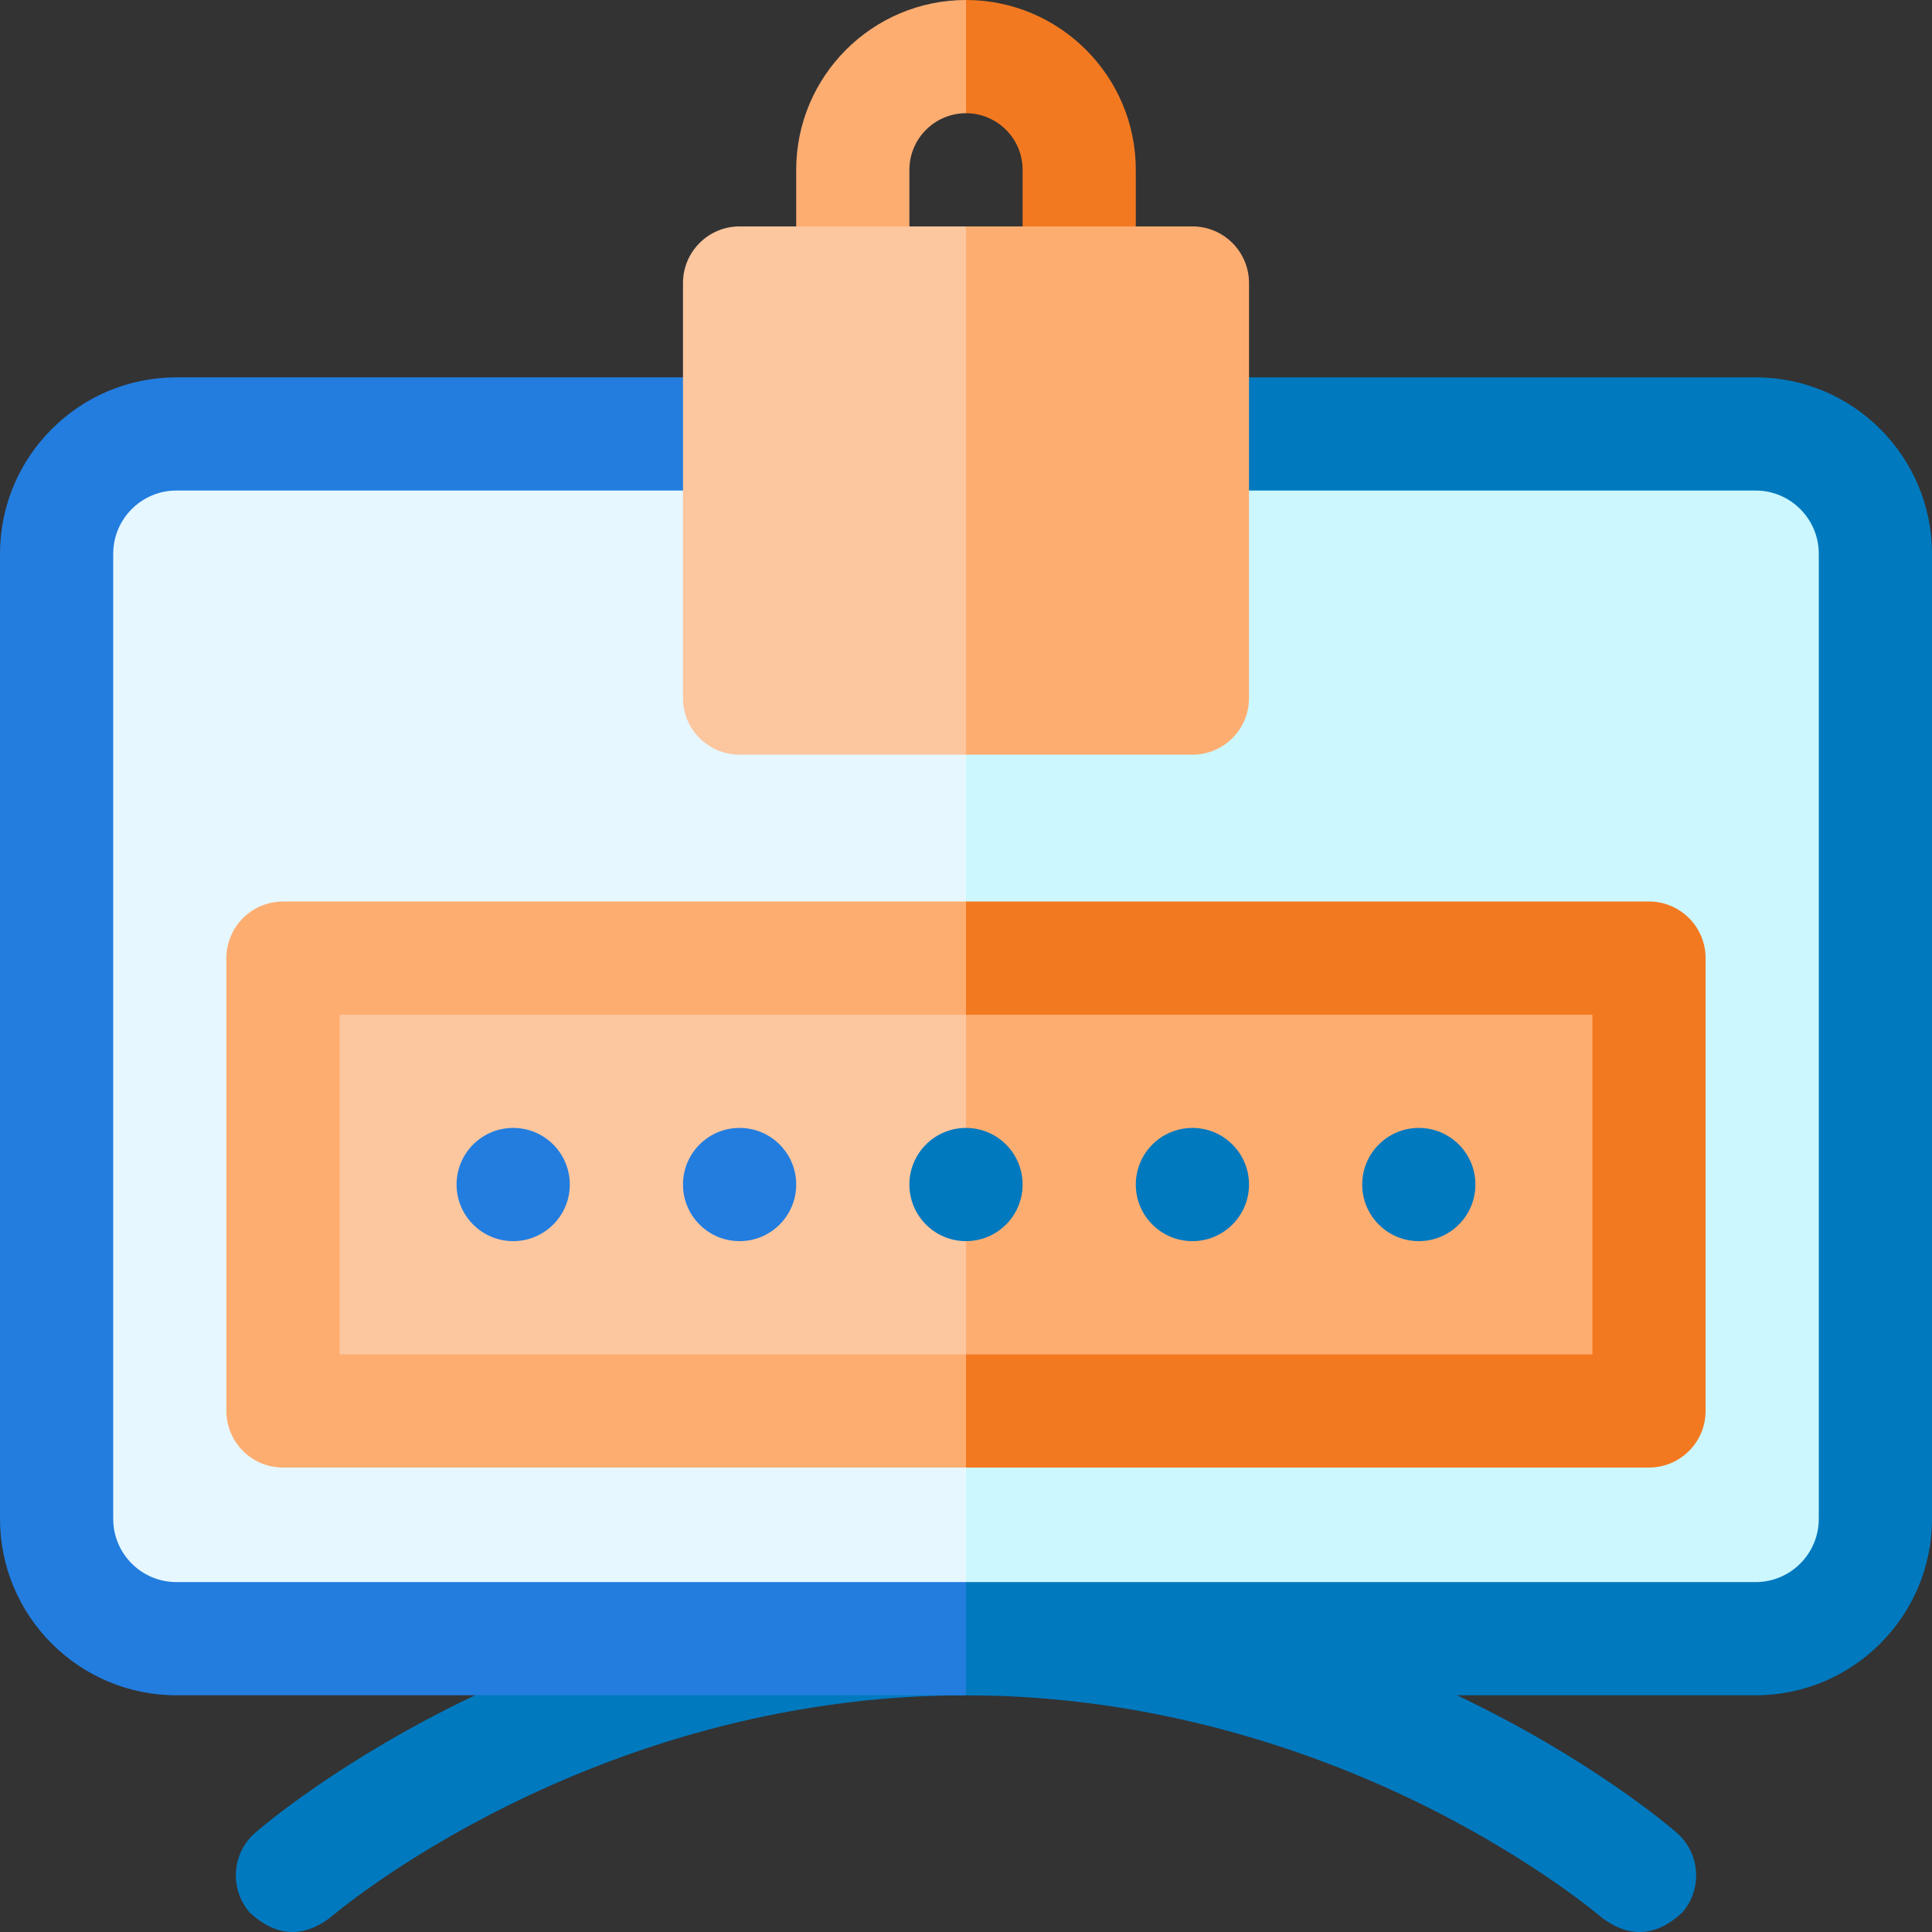
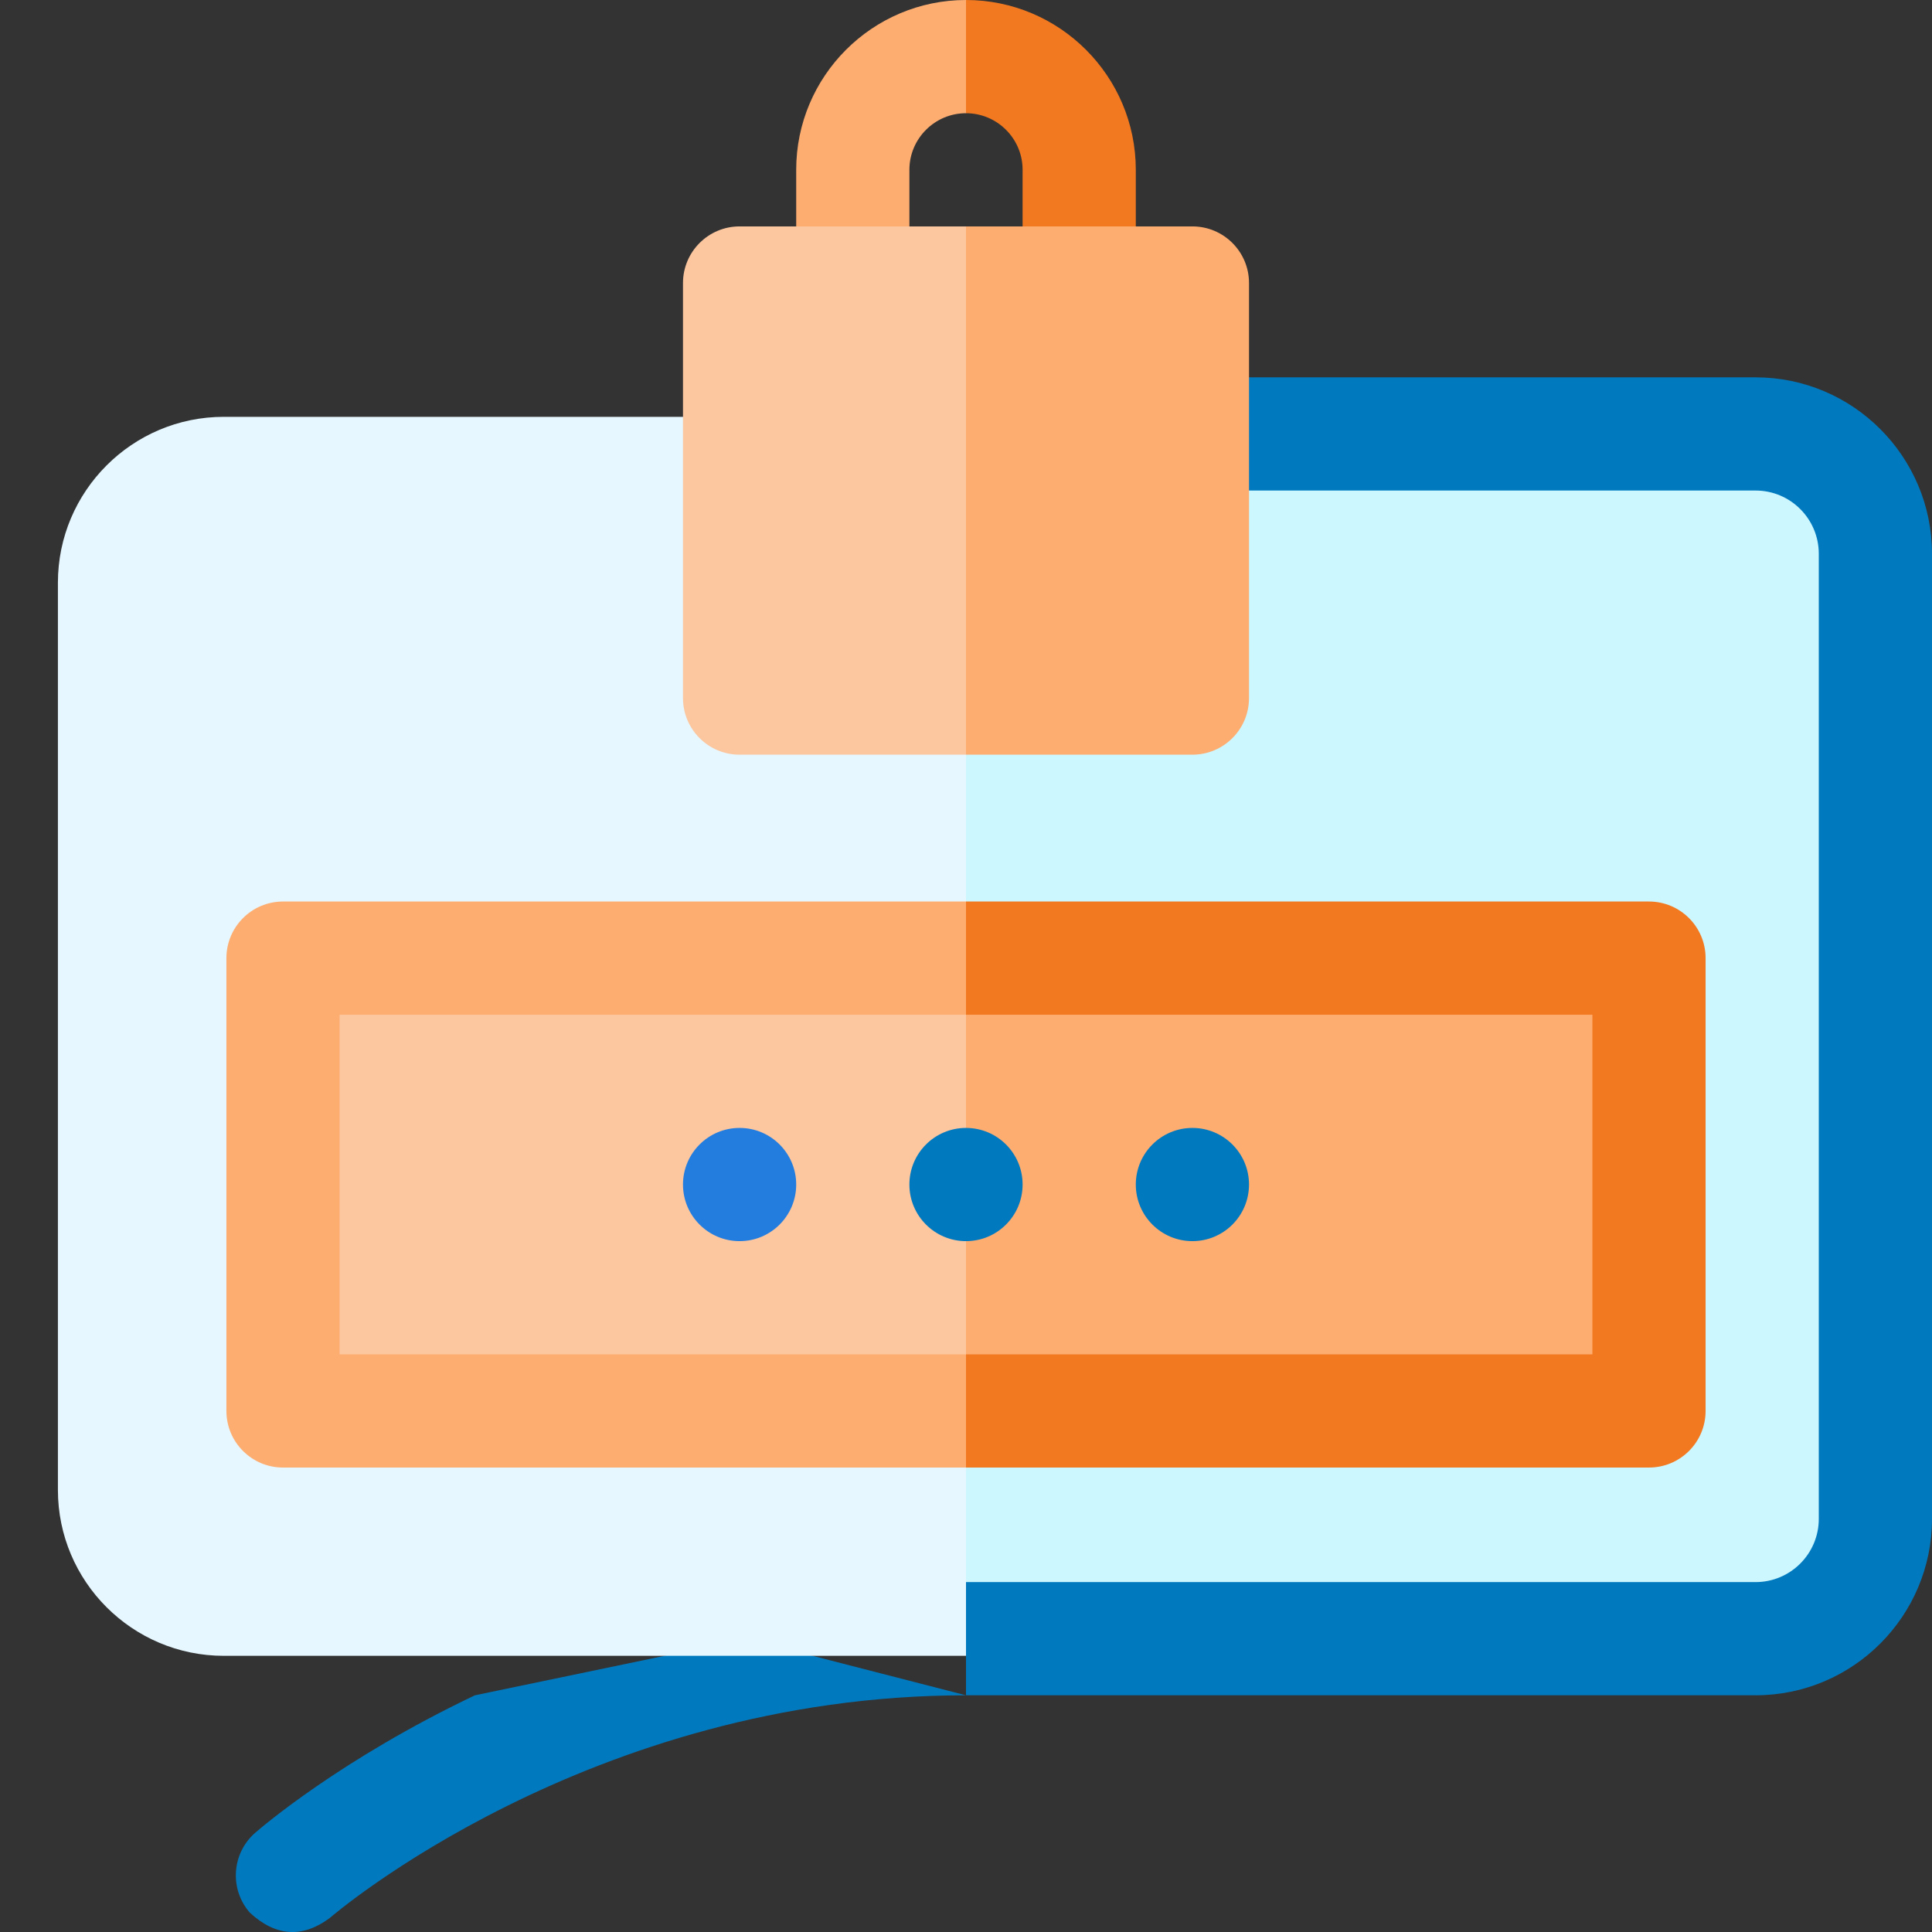
<svg xmlns="http://www.w3.org/2000/svg" width="80" height="80" viewBox="0 0 80 80" fill="none">
  <rect x="0" y="0" width="80" height="80" fill="#333333" stroke="none" />
  <g clip-path="url(#clip0_2504_134)">
    <path d="M40 70.199C24.382 70.199 13.757 79.328 13.653 79.421C12.52 80.262 11.417 80.188 10.345 79.199C9.493 78.224 9.592 76.744 10.567 75.892C10.82 75.671 14.107 72.846 19.665 70.199L30.907 67.859L40 70.199Z" fill="#0079BF" />
-     <path d="M69.655 79.199C68.584 80.187 67.483 80.262 66.352 79.424C66.323 79.401 63.619 77.073 59.011 74.782C54.805 72.691 48.092 70.199 40 70.199L50.376 67.461L60.334 70.199C65.892 72.846 69.18 75.671 69.433 75.893C70.408 76.745 70.506 78.224 69.655 79.199Z" fill="#0079BF" />
    <path d="M40.002 17.26L45.866 41.133L40.002 68.564H9.266C5.478 68.564 2.398 65.483 2.398 61.697V24.127C2.398 20.341 5.478 17.26 9.266 17.26H40.002Z" fill="#E6F7FF" />
    <path d="M77.603 24.127V61.697C77.603 65.483 74.523 68.564 70.736 68.564H40V17.26H70.736C74.523 17.26 77.603 20.341 77.603 24.127Z" fill="#CCF7FF" />
-     <path d="M7.305 20.312H40V15.625H7.305C3.277 15.625 0 18.902 0 22.93V62.894C0 66.922 3.277 70.198 7.305 70.198H40L41.978 67.584L40 65.511H7.305C5.861 65.511 4.688 64.338 4.688 62.894V22.93C4.688 21.486 5.861 20.312 7.305 20.312Z" fill="#227DDF" />
    <path d="M80 22.93V62.894C80 66.922 76.723 70.198 72.695 70.198H40V65.511H72.695C74.139 65.511 75.312 64.338 75.312 62.894V22.93C75.312 21.486 74.139 20.312 72.695 20.312H40V15.625H72.695C76.723 15.625 80 18.902 80 22.93Z" fill="#0079BF" />
    <path d="M40 39.674L43.488 48.967L40 58.424H14.062C12.768 58.424 11.719 57.374 11.719 56.08V42.018C11.719 40.723 12.768 39.674 14.062 39.674H40Z" fill="#FCC69F" />
    <path d="M68.281 42.018V56.08C68.281 57.374 67.232 58.424 65.938 58.424H40V39.674H65.938C67.232 39.674 68.281 40.723 68.281 42.018Z" fill="#FEAD71" />
    <path d="M40 42.018L41.419 39.369L40 37.33H11.719C10.425 37.33 9.375 38.38 9.375 39.674V58.424C9.375 59.719 10.425 60.768 11.719 60.768H40L42.989 58.518L40 56.08H14.062V42.018H40Z" fill="#FEAD71" />
    <path d="M32.969 7.031V9.375L34.762 10.852L37.656 9.375V7.031C37.656 5.739 38.708 4.688 40 4.688L41.383 2.522L40 0C36.123 0 32.969 3.155 32.969 7.031Z" fill="#FEAD71" />
    <path d="M47.031 7.031V9.375L44.397 10.847L42.344 9.375V7.031C42.344 5.739 41.292 4.688 40 4.688V0C43.877 0 47.031 3.155 47.031 7.031Z" fill="#F37920" />
    <path d="M40 9.375L44.412 21.509C42.941 25.277 41.471 27.482 40 31.25H30.625C29.331 31.25 28.281 30.2 28.281 28.906V11.719C28.281 10.425 29.331 9.375 30.625 9.375H40Z" fill="#FCC69F" />
    <path d="M51.719 11.719V28.906C51.719 30.2 50.669 31.25 49.375 31.25H40V9.375H49.375C50.669 9.375 51.719 10.425 51.719 11.719Z" fill="#FEAD71" />
-     <path d="M21.25 51.393C22.544 51.393 23.594 50.343 23.594 49.049C23.594 47.754 22.544 46.705 21.25 46.705C19.956 46.705 18.906 47.754 18.906 49.049C18.906 50.343 19.956 51.393 21.25 51.393Z" fill="#227DDF" />
    <path d="M30.625 51.393C31.919 51.393 32.969 50.343 32.969 49.049C32.969 47.754 31.919 46.705 30.625 46.705C29.331 46.705 28.281 47.754 28.281 49.049C28.281 50.343 29.331 51.393 30.625 51.393Z" fill="#227DDF" />
    <path d="M40 51.393C41.294 51.393 42.344 50.343 42.344 49.049C42.344 47.754 41.294 46.705 40 46.705C38.706 46.705 37.656 47.754 37.656 49.049C37.656 50.343 38.706 51.393 40 51.393Z" fill="#0079BF" />
    <path d="M49.375 51.393C50.669 51.393 51.719 50.343 51.719 49.049C51.719 47.754 50.669 46.705 49.375 46.705C48.081 46.705 47.031 47.754 47.031 49.049C47.031 50.343 48.081 51.393 49.375 51.393Z" fill="#0079BF" />
-     <path d="M58.75 51.393C60.044 51.393 61.094 50.343 61.094 49.049C61.094 47.754 60.044 46.705 58.75 46.705C57.456 46.705 56.406 47.754 56.406 49.049C56.406 50.343 57.456 51.393 58.75 51.393Z" fill="#0079BF" />
    <path d="M70.625 39.674V58.424C70.625 59.719 69.575 60.768 68.281 60.768H40V56.08H65.938V42.018H40V37.33H68.281C69.575 37.33 70.625 38.38 70.625 39.674Z" fill="#F37920" />
  </g>
  <defs>
    <clipPath id="clip0_2504_134">
      <rect width="80" height="80" fill="white" />
    </clipPath>
  </defs>
</svg>